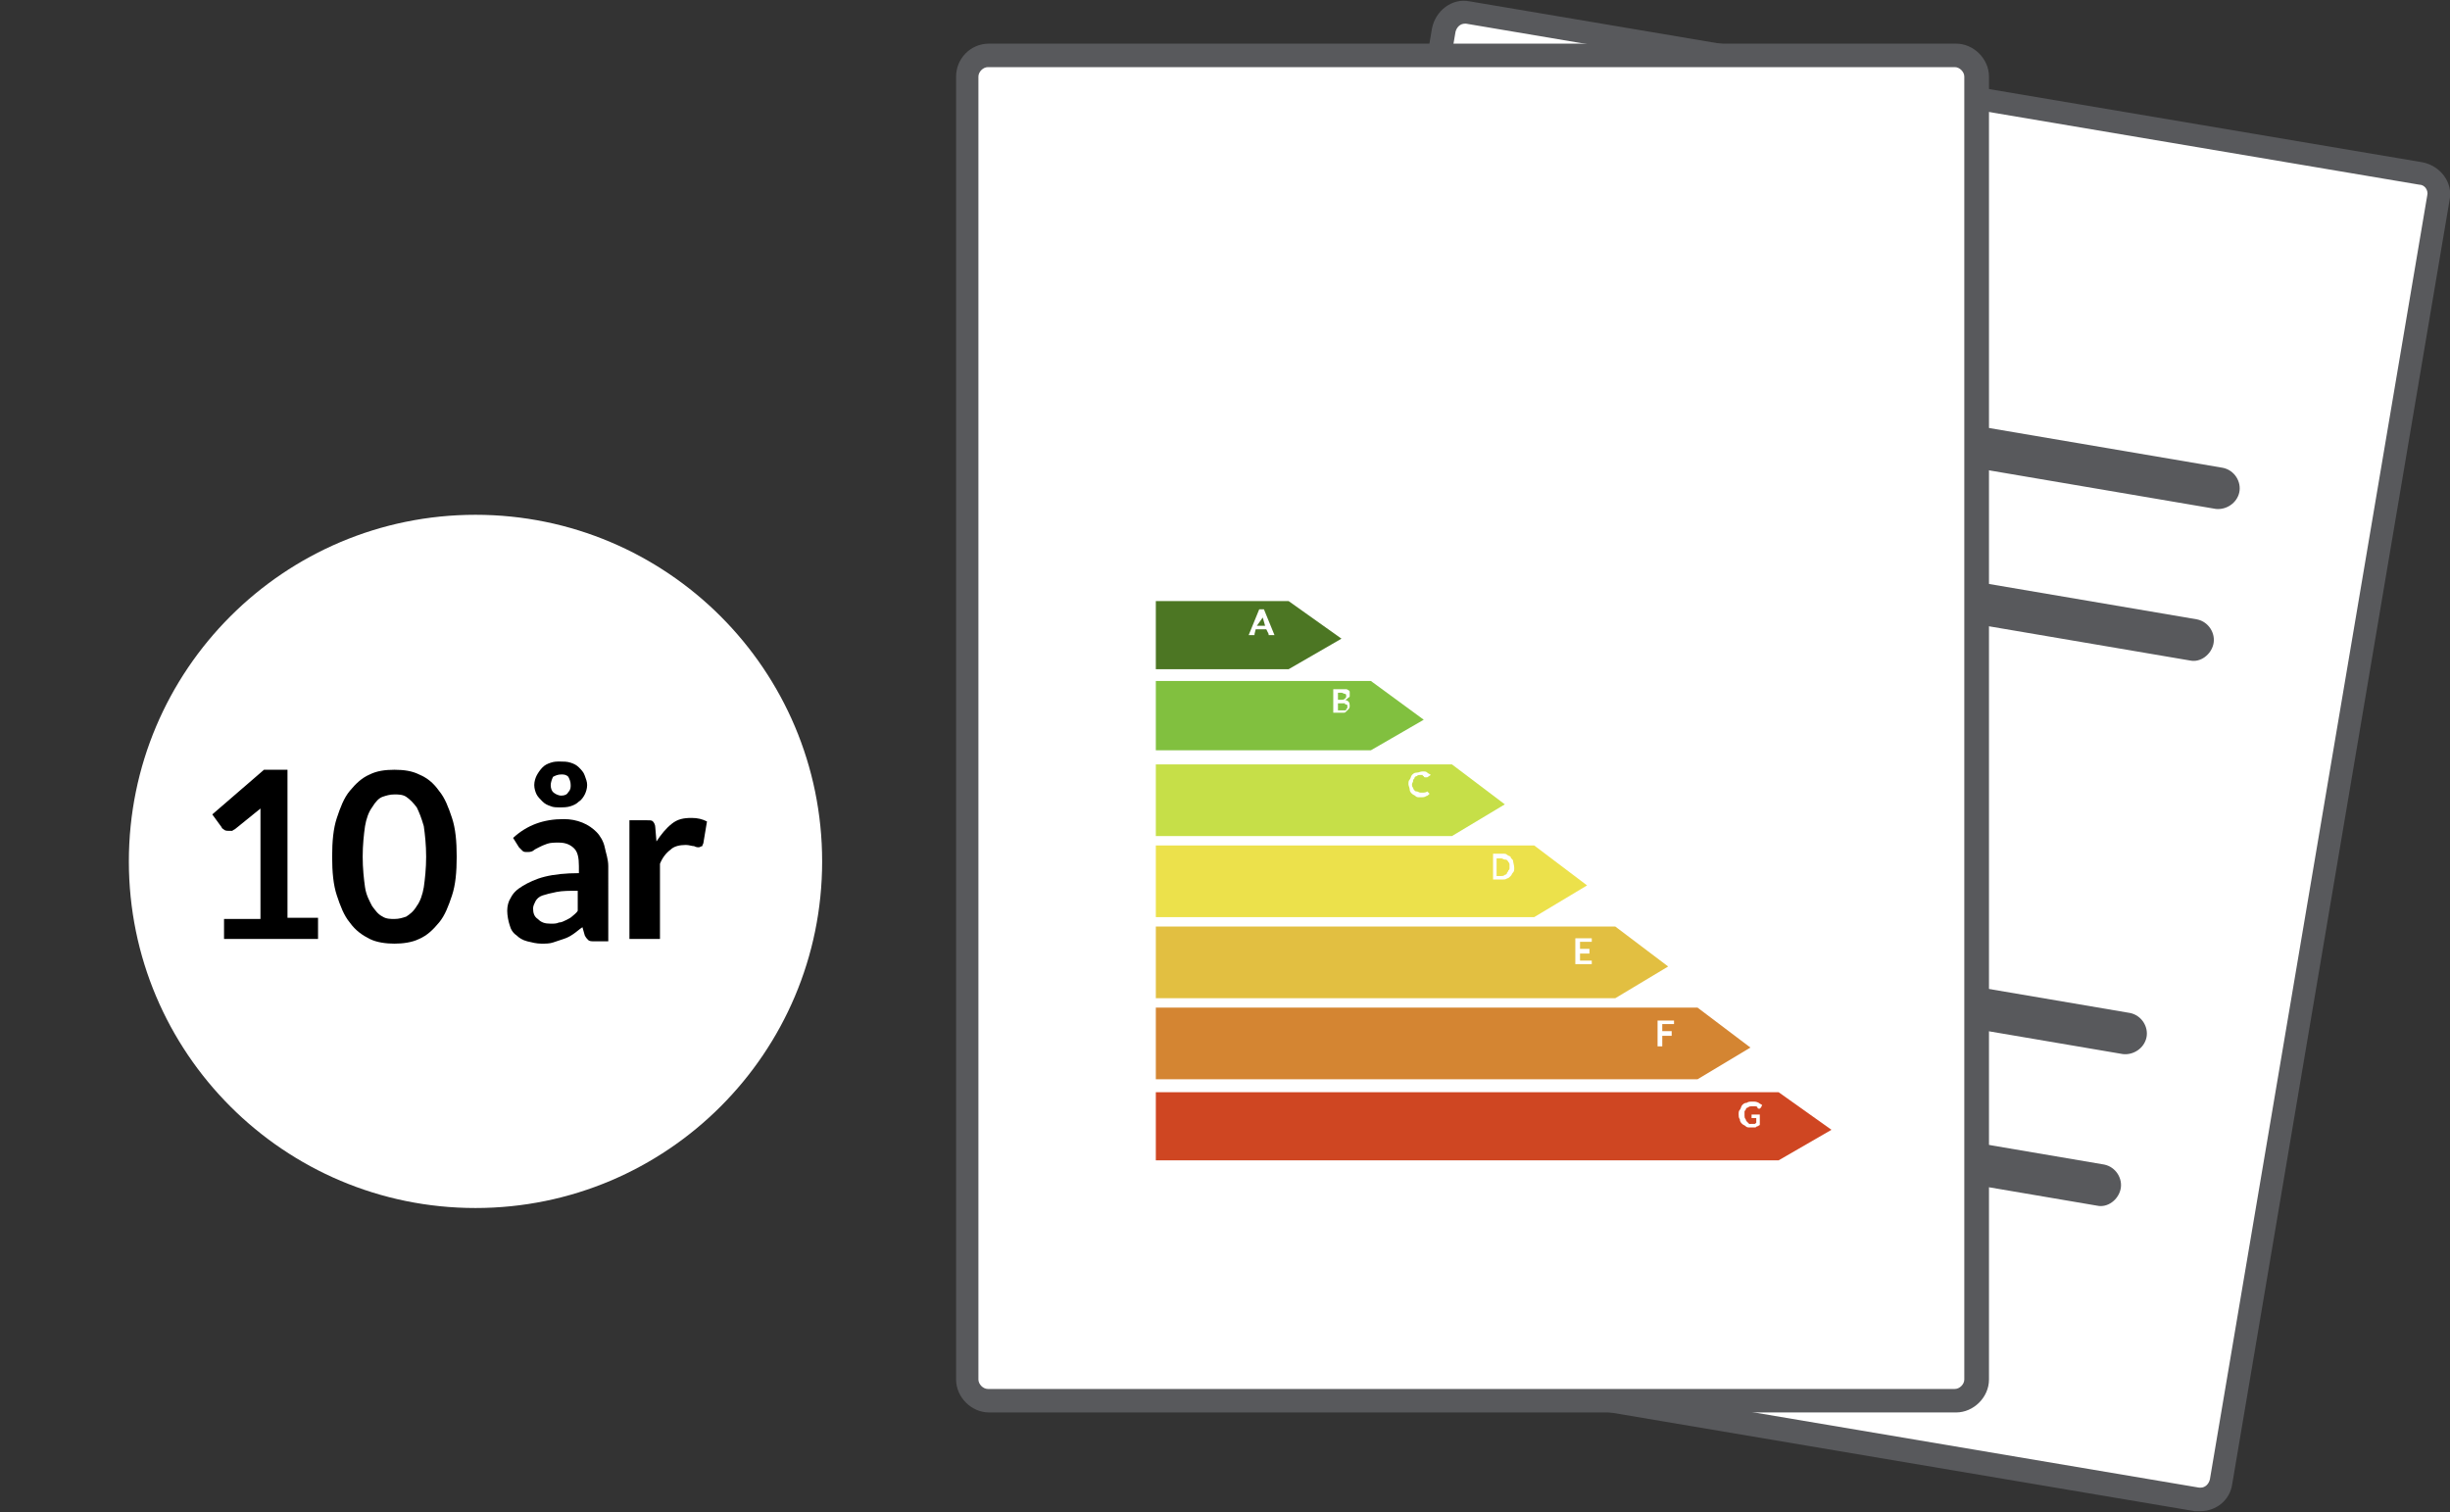
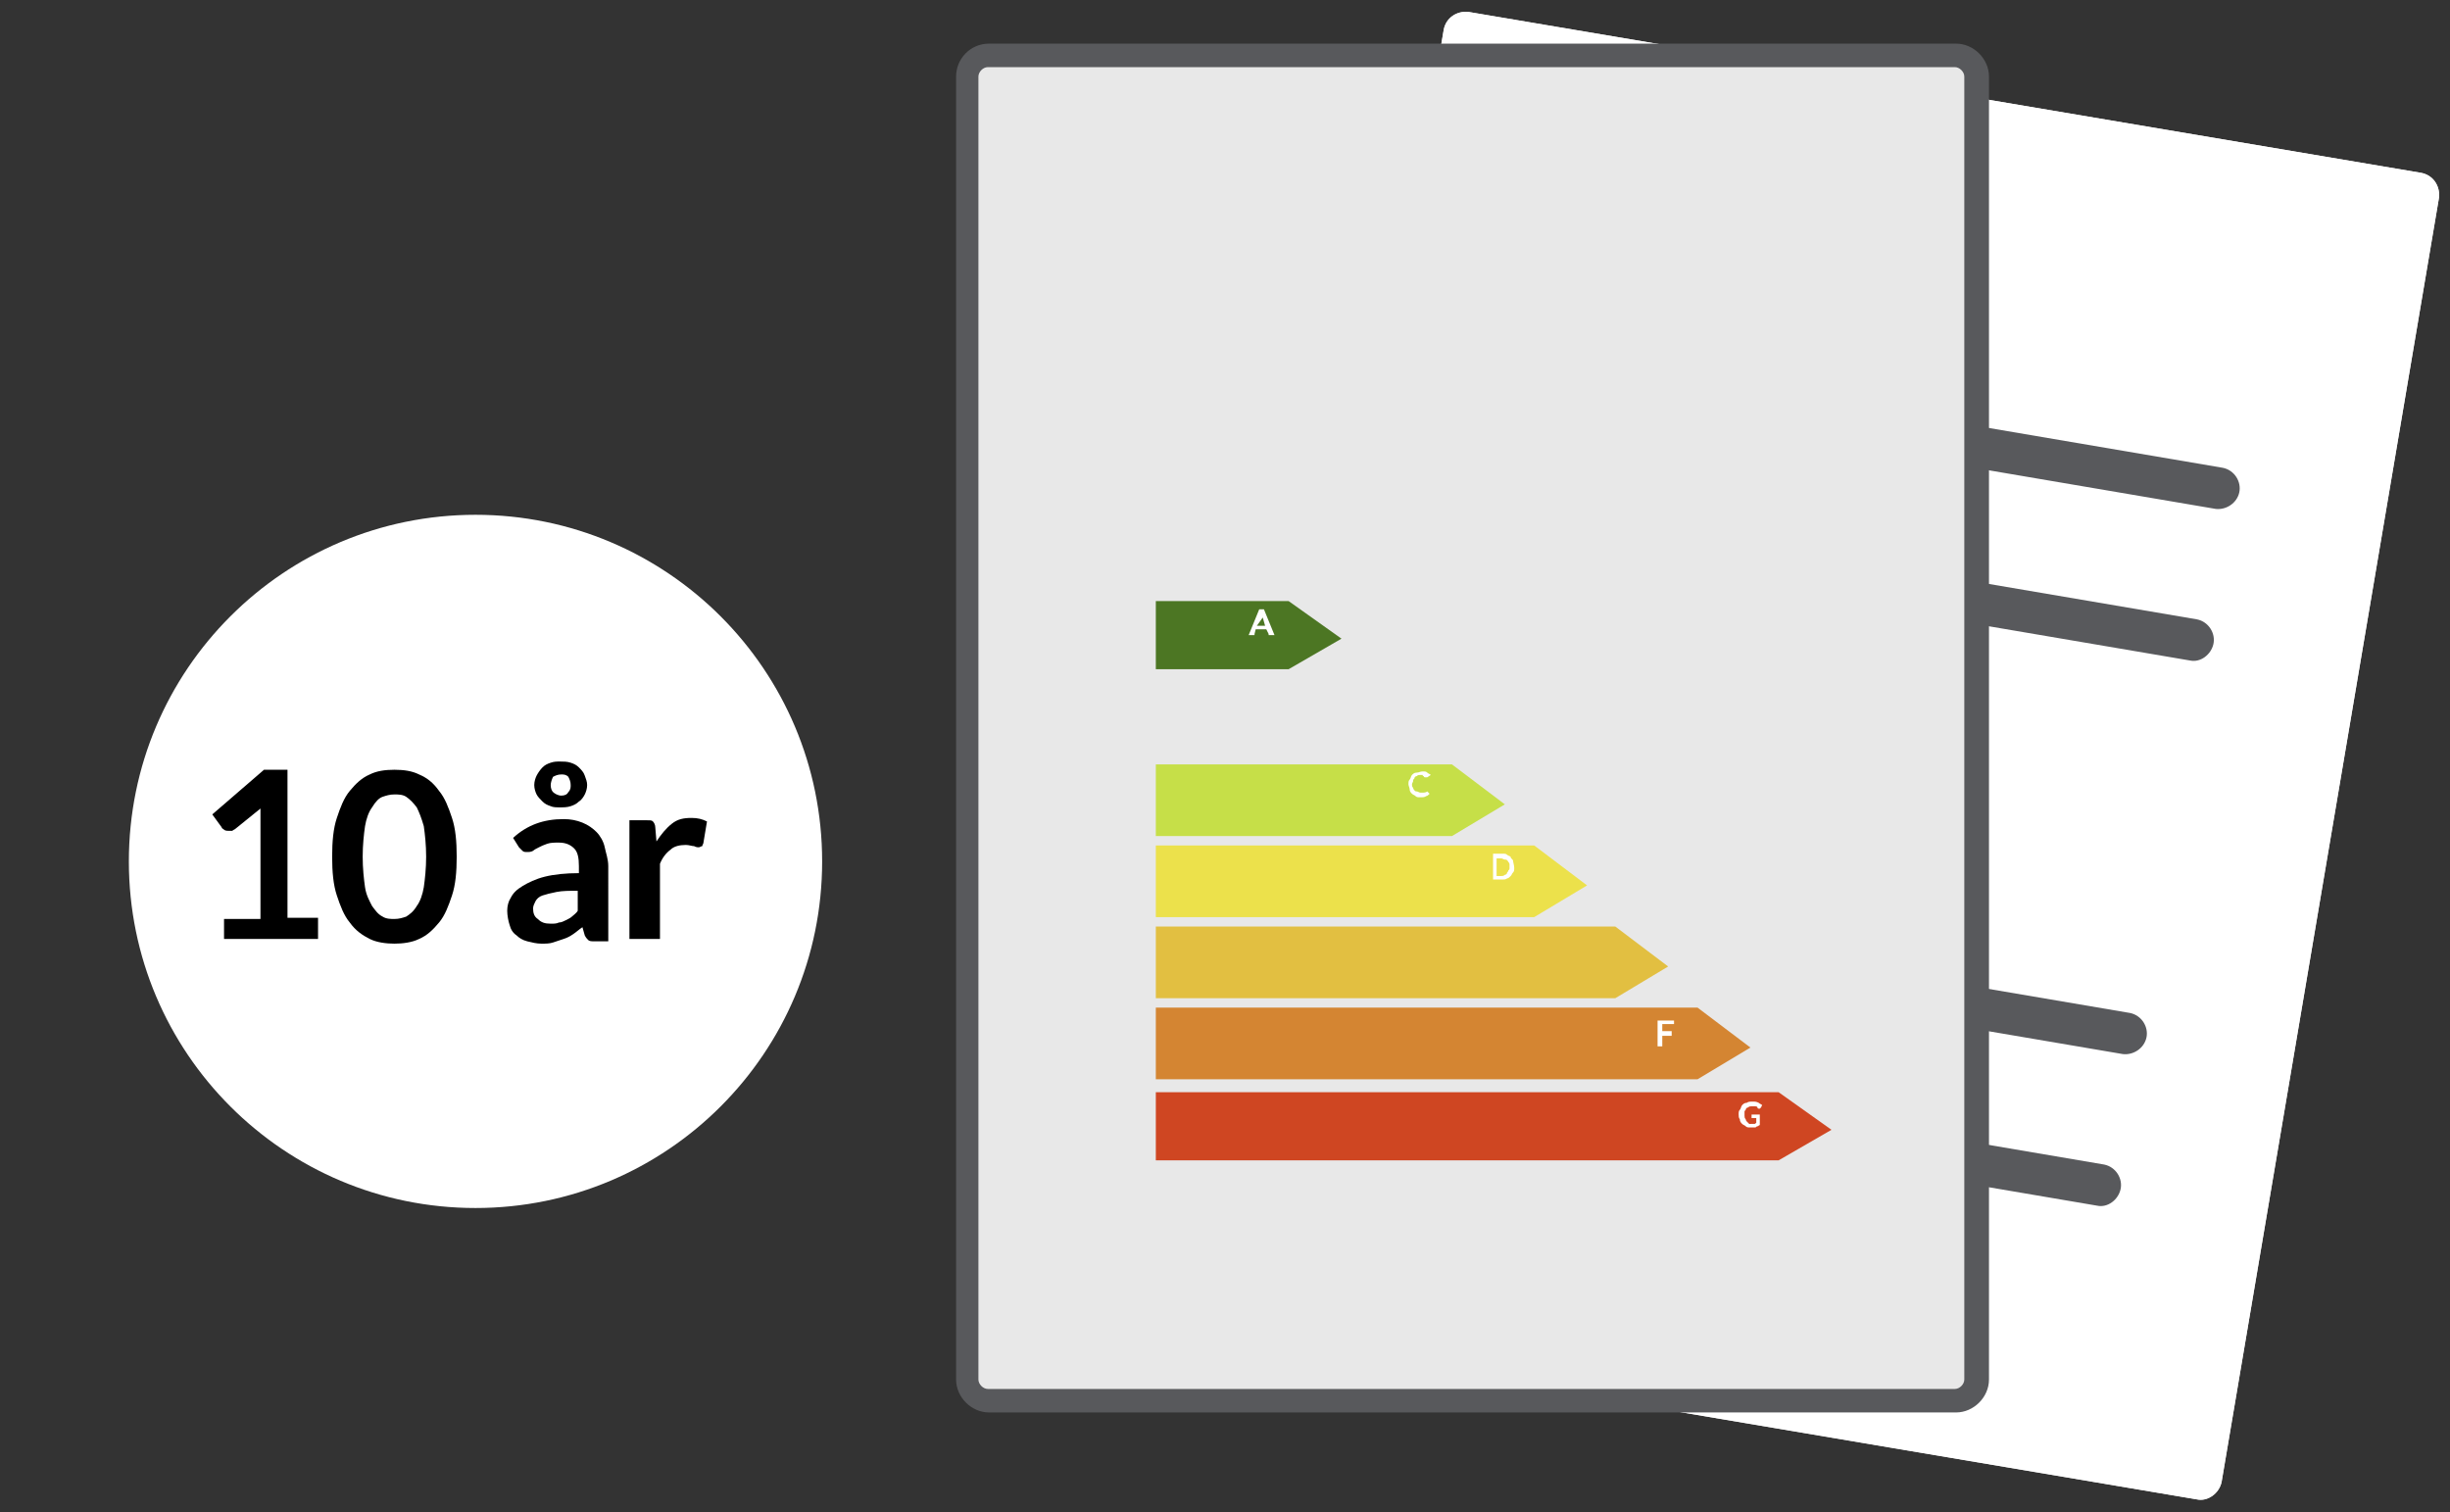
<svg xmlns="http://www.w3.org/2000/svg" xmlns:xlink="http://www.w3.org/1999/xlink" version="1.1" id="Layer_1" x="0px" y="0px" viewBox="0 0 208.5 128.7" style="enable-background:new 0 0 208.5 128.7;" xml:space="preserve">
  <rect x="0" y="0" width="208.5" height="128.7" fill="#333333" stroke="none" />
  <style type="text/css">
	.st0{fill:#E8E8E8;}
	.st1{fill:#FFFFFF;}
	.st2{fill:#58595C;}
	.st3{enable-background:new    ;}
	.st4{fill:#4C7623;}
	.st5{fill:#81C03F;}
	.st6{fill:#C6DF48;}
	.st7{fill:#ECE14B;}
	.st8{fill:#E2BF41;}
	.st9{fill:#D48532;}
	.st10{fill:#CF4622;}
	.st11{clip-path:url(#SVGID_00000121242793009124245010000017001026572345127045_);}
	.st12{clip-path:url(#SVGID_00000030474153059428187420000005390979718209505922_);}
</style>
  <g id="Group_1623" transform="translate(-286.434 -2668.486)">
    <path id="Path_1609" class="st0" d="M473.4,2796.1l-81.1-13.7c-1-0.2-1.6-1.1-1.5-2.1l18.5-109.3c0.2-1,1.1-1.6,2.1-1.5   c0,0,0,0,0,0l81.1,13.7c1,0.2,1.6,1.1,1.5,2.1c0,0,0,0,0,0l-18.5,109.3C475.3,2795.6,474.3,2796.3,473.4,2796.1   C473.4,2796.1,473.4,2796.1,473.4,2796.1" />
    <path id="Path_1610" class="st1" d="M473.4,2796.1l-81.1-13.7c-1-0.2-1.6-1.1-1.5-2.1l18.5-109.3c0.2-1,1.1-1.6,2.1-1.5   c0,0,0,0,0,0l81.1,13.7c1,0.2,1.6,1.1,1.5,2.1c0,0,0,0,0,0l-18.5,109.3C475.3,2795.6,474.3,2796.3,473.4,2796.1z" />
-     <path id="Path_1610_-_Outline" class="st2" d="M473.7,2797.1c-0.2,0-0.3,0-0.5,0l-81.1-13.7c-1.5-0.3-2.6-1.7-2.3-3.2l18.5-109.3   c0.3-1.5,1.7-2.6,3.2-2.3c0,0,0,0,0,0l81.1,13.7c1.5,0.3,2.6,1.7,2.3,3.2l-18.5,109.3C476.2,2796.2,475,2797.1,473.7,2797.1z    M411.1,2670.5c-0.4,0-0.7,0.3-0.8,0.7l-18.5,109.3c-0.1,0.4,0.2,0.9,0.7,0.9l81.1,13.7c0,0,0.1,0,0.1,0c0.4,0,0.7-0.3,0.8-0.7   l18.5-109.3c0.1-0.4-0.2-0.9-0.7-0.9c0,0,0,0,0,0l-81.1-13.7C411.2,2670.5,411.1,2670.5,411.1,2670.5z" />
    <path id="Path_1611" class="st2" d="M464.9,2771.1l-56.4-9.6c-1-0.2-1.6-1.2-1.4-2.1c0.2-0.9,1.1-1.6,2-1.4l56.4,9.6   c1,0.2,1.6,1.2,1.4,2.1C466.7,2770.6,465.8,2771.3,464.9,2771.1" />
    <path id="Path_1612" class="st2" d="M467.1,2758.2l-56.4-9.6c-1-0.2-1.6-1.2-1.4-2.1c0.2-0.9,1.1-1.6,2-1.4l56.4,9.6   c1,0.2,1.6,1.2,1.4,2.1C468.9,2757.7,468,2758.3,467.1,2758.2" />
    <path id="Path_1613" class="st2" d="M472.8,2724.7l-56.4-9.6c-1-0.2-1.6-1.2-1.4-2.1c0.2-0.9,1.1-1.6,2-1.4l56.4,9.6   c1,0.2,1.6,1.2,1.4,2.1C474.6,2724.2,473.7,2724.9,472.8,2724.7" />
    <path id="Path_1614" class="st2" d="M475,2711.8l-56.4-9.6c-1-0.2-1.6-1.2-1.4-2.1c0.2-0.9,1.1-1.6,2-1.4l56.4,9.6   c1,0.2,1.6,1.2,1.4,2.1C476.8,2711.3,475.9,2711.9,475,2711.8" />
    <path id="Path_1616" class="st0" d="M452.8,2787.7h-82.3c-1,0-1.8-0.8-1.8-1.8v0V2675c0-1,0.8-1.8,1.8-1.8l0,0h82.3   c1,0,1.8,0.8,1.8,1.8c0,0,0,0,0,0v110.9C454.6,2786.9,453.8,2787.7,452.8,2787.7C452.8,2787.7,452.8,2787.7,452.8,2787.7" />
-     <path id="Path_1624" class="st1" d="M370.6,2673.2h82.3c1,0,1.8,0.8,1.8,1.8v110.9c0,1-0.8,1.8-1.8,1.8h-82.3c-1,0-1.8-0.8-1.8-1.8   V2675C368.8,2674,369.6,2673.2,370.6,2673.2z" />
    <path id="Path_1624_-_Outline" class="st2" d="M370.6,2672.2h82.3c1.5,0,2.8,1.3,2.8,2.8v110.9c0,1.5-1.3,2.8-2.8,2.8h-82.3   c-1.5,0-2.8-1.3-2.8-2.8V2675C367.8,2673.5,369,2672.2,370.6,2672.2z M452.8,2786.7c0.4,0,0.8-0.4,0.8-0.8V2675   c0-0.4-0.4-0.8-0.8-0.8h-82.3c-0.4,0-0.8,0.4-0.8,0.8v110.9c0,0.4,0.4,0.8,0.8,0.8L452.8,2786.7z" />
    <circle id="Ellipse_546" class="st1" cx="326.9" cy="2741.8" r="29.5" />
    <g class="st3">
      <path d="M305.7,2746.7h2.9v-8.4c0-0.3,0-0.7,0-1l-2.1,1.7c-0.1,0.1-0.2,0.1-0.3,0.2c-0.1,0-0.2,0-0.3,0c-0.1,0-0.3,0-0.4-0.1    c-0.1-0.1-0.2-0.1-0.2-0.2l-0.8-1.1l4.4-3.8h2v12.6h2.6v1.8h-8V2746.7z" />
      <path d="M325.3,2741.4c0,1.3-0.1,2.4-0.4,3.3c-0.3,0.9-0.6,1.7-1.1,2.3c-0.5,0.6-1,1.1-1.7,1.4c-0.6,0.3-1.4,0.4-2.1,0.4    s-1.5-0.1-2.1-0.4c-0.6-0.3-1.2-0.7-1.7-1.4c-0.5-0.6-0.8-1.4-1.1-2.3c-0.3-0.9-0.4-2-0.4-3.3c0-1.3,0.1-2.4,0.4-3.3    s0.6-1.7,1.1-2.3c0.5-0.6,1-1.1,1.7-1.4c0.6-0.3,1.3-0.4,2.1-0.4s1.5,0.1,2.1,0.4c0.7,0.3,1.2,0.7,1.7,1.4    c0.5,0.6,0.8,1.4,1.1,2.3S325.3,2740.1,325.3,2741.4z M322.7,2741.4c0-1-0.1-1.9-0.2-2.6c-0.2-0.7-0.4-1.2-0.6-1.6    c-0.3-0.4-0.6-0.7-0.9-0.9s-0.7-0.2-1-0.2c-0.4,0-0.7,0.1-1,0.2s-0.6,0.4-0.9,0.9c-0.3,0.4-0.5,1-0.6,1.6    c-0.1,0.7-0.2,1.6-0.2,2.6c0,1,0.1,1.9,0.2,2.6c0.1,0.7,0.4,1.2,0.6,1.6c0.3,0.4,0.5,0.7,0.9,0.9c0.3,0.2,0.7,0.2,1,0.2    c0.4,0,0.7-0.1,1-0.2c0.3-0.2,0.6-0.4,0.9-0.9c0.3-0.4,0.5-1,0.6-1.6C322.6,2743.3,322.7,2742.4,322.7,2741.4z" />
      <path d="M338.1,2748.6h-1.1c-0.2,0-0.4,0-0.5-0.1c-0.1-0.1-0.2-0.2-0.3-0.4l-0.2-0.7c-0.3,0.2-0.5,0.4-0.8,0.6s-0.5,0.3-0.8,0.4    c-0.3,0.1-0.6,0.2-0.9,0.3s-0.6,0.1-1,0.1c-0.4,0-0.8-0.1-1.2-0.2s-0.7-0.3-0.9-0.5c-0.3-0.2-0.5-0.5-0.6-0.9    c-0.1-0.3-0.2-0.8-0.2-1.2c0-0.4,0.1-0.8,0.3-1.1c0.2-0.4,0.5-0.7,1-1c0.5-0.3,1.1-0.6,1.9-0.8s1.8-0.3,2.9-0.3v-0.6    c0-0.7-0.1-1.2-0.4-1.5c-0.3-0.3-0.7-0.5-1.3-0.5c-0.4,0-0.7,0-1,0.1s-0.5,0.2-0.7,0.3c-0.2,0.1-0.4,0.2-0.5,0.3    c-0.2,0.1-0.3,0.1-0.5,0.1c-0.2,0-0.3,0-0.4-0.1c-0.1-0.1-0.2-0.2-0.3-0.3l-0.5-0.8c1.2-1.1,2.6-1.6,4.3-1.6    c0.6,0,1.1,0.1,1.6,0.3c0.5,0.2,0.9,0.5,1.2,0.8s0.6,0.8,0.7,1.3s0.3,1,0.3,1.6V2748.6z M333.3,2747.1c0.3,0,0.5,0,0.7-0.1    c0.2,0,0.4-0.1,0.6-0.2c0.2-0.1,0.4-0.2,0.5-0.3s0.4-0.3,0.5-0.5v-1.7c-0.7,0-1.3,0-1.8,0.1c-0.5,0.1-0.9,0.2-1.2,0.3    c-0.3,0.1-0.5,0.3-0.6,0.5c-0.1,0.2-0.2,0.4-0.2,0.6c0,0.4,0.1,0.7,0.4,0.9C332.5,2747,332.8,2747.1,333.3,2747.1z M331.9,2735.3    c0-0.3,0.1-0.6,0.2-0.8s0.3-0.5,0.5-0.7c0.2-0.2,0.4-0.3,0.7-0.4c0.3-0.1,0.5-0.1,0.8-0.1c0.3,0,0.6,0,0.9,0.1    c0.3,0.1,0.5,0.2,0.7,0.4c0.2,0.2,0.4,0.4,0.5,0.7s0.2,0.5,0.2,0.8c0,0.3-0.1,0.6-0.2,0.8s-0.3,0.5-0.5,0.6    c-0.2,0.2-0.4,0.3-0.7,0.4c-0.3,0.1-0.6,0.1-0.9,0.1c-0.3,0-0.6,0-0.8-0.1c-0.3-0.1-0.5-0.2-0.7-0.4c-0.2-0.2-0.4-0.4-0.5-0.6    S331.9,2735.6,331.9,2735.3z M333.3,2735.3c0,0.3,0.1,0.5,0.2,0.6s0.4,0.3,0.7,0.3c0.3,0,0.5-0.1,0.6-0.3c0.2-0.2,0.2-0.4,0.2-0.6    c0-0.3-0.1-0.5-0.2-0.7c-0.2-0.2-0.4-0.2-0.6-0.2c-0.3,0-0.5,0.1-0.7,0.2C333.4,2734.8,333.3,2735.1,333.3,2735.3z" />
      <path d="M340,2748.6v-10.3h1.5c0.3,0,0.4,0,0.5,0.1c0.1,0.1,0.2,0.3,0.2,0.5l0.1,1.2c0.4-0.6,0.8-1.1,1.3-1.5    c0.5-0.4,1-0.5,1.7-0.5c0.5,0,0.9,0.1,1.3,0.3l-0.3,1.8c0,0.1-0.1,0.2-0.1,0.3c-0.1,0-0.2,0.1-0.3,0.1c-0.1,0-0.2,0-0.4-0.1    c-0.2,0-0.4-0.1-0.7-0.1c-0.5,0-1,0.1-1.3,0.4c-0.4,0.3-0.7,0.7-0.9,1.2v6.4H340z" />
    </g>
    <g id="Group_1530" transform="translate(384.797 2719.643)">
      <path id="Path_1625" class="st4" d="M0,0v5.8h11.3l4.5-2.6L11.3,0H0z" />
-       <path id="Path_1626" class="st5" d="M0,6.9v5.8h18.3l4.5-2.6l-4.5-3.3H0z" />
      <path id="Path_1627" class="st6" d="M0,13.9V20h25.2l4.5-2.7l-4.5-3.4H0z" />
      <path id="Path_1628" class="st7" d="M0,20.8v6.1h32.2l4.5-2.7l-4.5-3.4H0z" />
      <path id="Path_1629" class="st8" d="M0,27.7v6.1h39.1l4.5-2.7l-4.5-3.4H0z" />
      <path id="Path_1630" class="st9" d="M0,34.6v6.1h46.1l4.5-2.7l-4.5-3.4H0z" />
      <path id="Path_1631" class="st10" d="M0,41.8v5.8h53l4.5-2.6L53,41.8H0z" />
      <g id="Group_1527">
        <g>
          <defs>
            <rect id="SVGID_1_" x="0" y="0" width="57.6" height="47.9" />
          </defs>
          <clipPath id="SVGID_00000078753797408319520830000014111886385927043241_">
            <use xlink:href="#SVGID_1_" style="overflow:visible;" />
          </clipPath>
          <g id="Group_1526" style="clip-path:url(#SVGID_00000078753797408319520830000014111886385927043241_);">
            <g class="st3">
              <path class="st1" d="M10.1,2.9H9.7c0,0-0.1,0-0.1,0s0,0,0-0.1L9.4,2.4H8.5L8.4,2.8c0,0,0,0,0,0.1c0,0-0.1,0-0.1,0H7.9l0.9-2.2        h0.4L10.1,2.9z M8.6,2.1h0.7L9.1,1.4c0,0,0-0.1,0-0.1c0,0,0-0.1,0-0.1c0,0.1,0,0.1,0,0.1c0,0,0,0.1,0,0.1L8.6,2.1z" />
            </g>
          </g>
        </g>
      </g>
      <g class="st3">
-         <path class="st1" d="M15.1,9.7V7.5h0.7c0.1,0,0.3,0,0.4,0c0.1,0,0.2,0.1,0.2,0.1c0.1,0,0.1,0.1,0.1,0.2c0,0.1,0,0.2,0,0.2     c0,0.1,0,0.1,0,0.1c0,0,0,0.1-0.1,0.1c0,0-0.1,0.1-0.1,0.1c0,0-0.1,0.1-0.2,0.1c0.3,0.1,0.4,0.2,0.4,0.5c0,0.1,0,0.2-0.1,0.3     s-0.1,0.1-0.2,0.2c-0.1,0.1-0.1,0.1-0.2,0.1c-0.1,0-0.2,0-0.3,0H15.1z M15.5,8.4h0.3c0.1,0,0.2,0,0.3-0.1     c0.1-0.1,0.1-0.1,0.1-0.2c0-0.1,0-0.2-0.1-0.2c-0.1,0-0.2-0.1-0.3-0.1h-0.3V8.4z M15.5,8.7v0.6h0.4c0.1,0,0.1,0,0.2,0     c0.1,0,0.1,0,0.1-0.1c0,0,0.1-0.1,0.1-0.1s0-0.1,0-0.1c0,0,0-0.1,0-0.1c0,0,0-0.1-0.1-0.1s-0.1,0-0.1-0.1c0,0-0.1,0-0.2,0H15.5z" />
-       </g>
+         </g>
      <g class="st3">
        <path class="st1" d="M23.1,16.2C23.1,16.2,23.1,16.2,23.1,16.2l0.2,0.2c-0.1,0.1-0.2,0.2-0.3,0.2c-0.1,0.1-0.3,0.1-0.5,0.1     c-0.2,0-0.3,0-0.4-0.1s-0.2-0.1-0.3-0.2s-0.2-0.2-0.2-0.4c0-0.1-0.1-0.3-0.1-0.4c0-0.2,0-0.3,0.1-0.4c0.1-0.1,0.1-0.3,0.2-0.4     c0.1-0.1,0.2-0.2,0.4-0.2s0.3-0.1,0.5-0.1c0.2,0,0.3,0,0.4,0.1c0.1,0.1,0.2,0.1,0.3,0.2L23.1,15c0,0,0,0,0,0c0,0,0,0-0.1,0     c0,0,0,0-0.1,0c0,0-0.1,0-0.1-0.1c0,0-0.1,0-0.1-0.1c-0.1,0-0.1,0-0.2,0c-0.1,0-0.2,0-0.3,0.1c-0.1,0-0.2,0.1-0.2,0.2     c-0.1,0.1-0.1,0.1-0.1,0.2c0,0.1-0.1,0.2-0.1,0.3c0,0.1,0,0.2,0.1,0.3c0,0.1,0.1,0.2,0.1,0.2c0.1,0.1,0.1,0.1,0.2,0.1     c0.1,0,0.2,0.1,0.3,0.1c0.1,0,0.1,0,0.1,0c0,0,0.1,0,0.1,0c0,0,0.1,0,0.1,0S23,16.3,23.1,16.2C23,16.2,23,16.2,23.1,16.2     C23,16.2,23,16.2,23.1,16.2z" />
      </g>
      <g class="st3">
        <path class="st1" d="M30.5,22.7c0,0.2,0,0.3-0.1,0.4s-0.1,0.2-0.2,0.3c-0.1,0.1-0.2,0.2-0.3,0.2c-0.1,0.1-0.3,0.1-0.4,0.1h-0.8     v-2.2h0.8c0.2,0,0.3,0,0.4,0.1s0.3,0.1,0.3,0.2s0.2,0.2,0.2,0.3S30.5,22.5,30.5,22.7z M30.1,22.7c0-0.1,0-0.2,0-0.3     c0-0.1-0.1-0.2-0.1-0.2C29.9,22,29.8,22,29.7,22c-0.1,0-0.2-0.1-0.3-0.1H29v1.5h0.4c0.1,0,0.2,0,0.3-0.1c0.1,0,0.2-0.1,0.2-0.2     c0.1-0.1,0.1-0.1,0.1-0.2C30.1,22.9,30.1,22.8,30.1,22.7z" />
      </g>
      <g class="st3">
-         <path class="st1" d="M37.1,28.7v0.3h-1v0.6h0.8V30h-0.8v0.6h1v0.3h-1.4v-2.2H37.1z" />
-       </g>
+         </g>
      <g class="st3">
        <path class="st1" d="M44.1,35.7V36h-1v0.6h0.8V37h-0.8v0.9h-0.4v-2.2H44.1z" />
      </g>
      <g id="Group_1529">
        <g>
          <defs>
            <rect id="SVGID_00000021098236042965313810000014177274413920072585_" x="0" y="0" width="57.6" height="47.9" />
          </defs>
          <clipPath id="SVGID_00000166669508601724072160000012365194955702029728_">
            <use xlink:href="#SVGID_00000021098236042965313810000014177274413920072585_" style="overflow:visible;" />
          </clipPath>
          <g id="Group_1528" style="clip-path:url(#SVGID_00000166669508601724072160000012365194955702029728_);">
            <g class="st3">
              <path class="st1" d="M50.7,44.5c0.1,0,0.2,0,0.2,0c0.1,0,0.1,0,0.2-0.1V44h-0.3c0,0,0,0-0.1,0c0,0,0,0,0-0.1v-0.2h0.7v0.9        c-0.1,0-0.1,0.1-0.2,0.1s-0.1,0.1-0.2,0.1c-0.1,0-0.1,0-0.2,0s-0.2,0-0.2,0c-0.2,0-0.3,0-0.4-0.1s-0.2-0.1-0.3-0.2        s-0.2-0.2-0.2-0.4c-0.1-0.1-0.1-0.3-0.1-0.4c0-0.2,0-0.3,0.1-0.4s0.1-0.3,0.2-0.4c0.1-0.1,0.2-0.2,0.4-0.2        c0.1-0.1,0.3-0.1,0.5-0.1c0.2,0,0.3,0,0.5,0.1c0.1,0.1,0.2,0.1,0.3,0.2l-0.1,0.2c0,0-0.1,0.1-0.1,0.1c0,0,0,0-0.1,0        c0,0-0.1,0-0.1-0.1S51,43,51,43c0,0-0.1,0-0.1,0c-0.1,0-0.1,0-0.2,0c-0.1,0-0.2,0-0.3,0.1c-0.1,0-0.2,0.1-0.2,0.2        c-0.1,0.1-0.1,0.1-0.1,0.2c0,0.1,0,0.2,0,0.3c0,0.1,0,0.2,0.1,0.3c0,0.1,0.1,0.2,0.1,0.2c0.1,0.1,0.1,0.1,0.2,0.2        C50.5,44.5,50.5,44.5,50.7,44.5z" />
            </g>
          </g>
        </g>
      </g>
    </g>
  </g>
</svg>